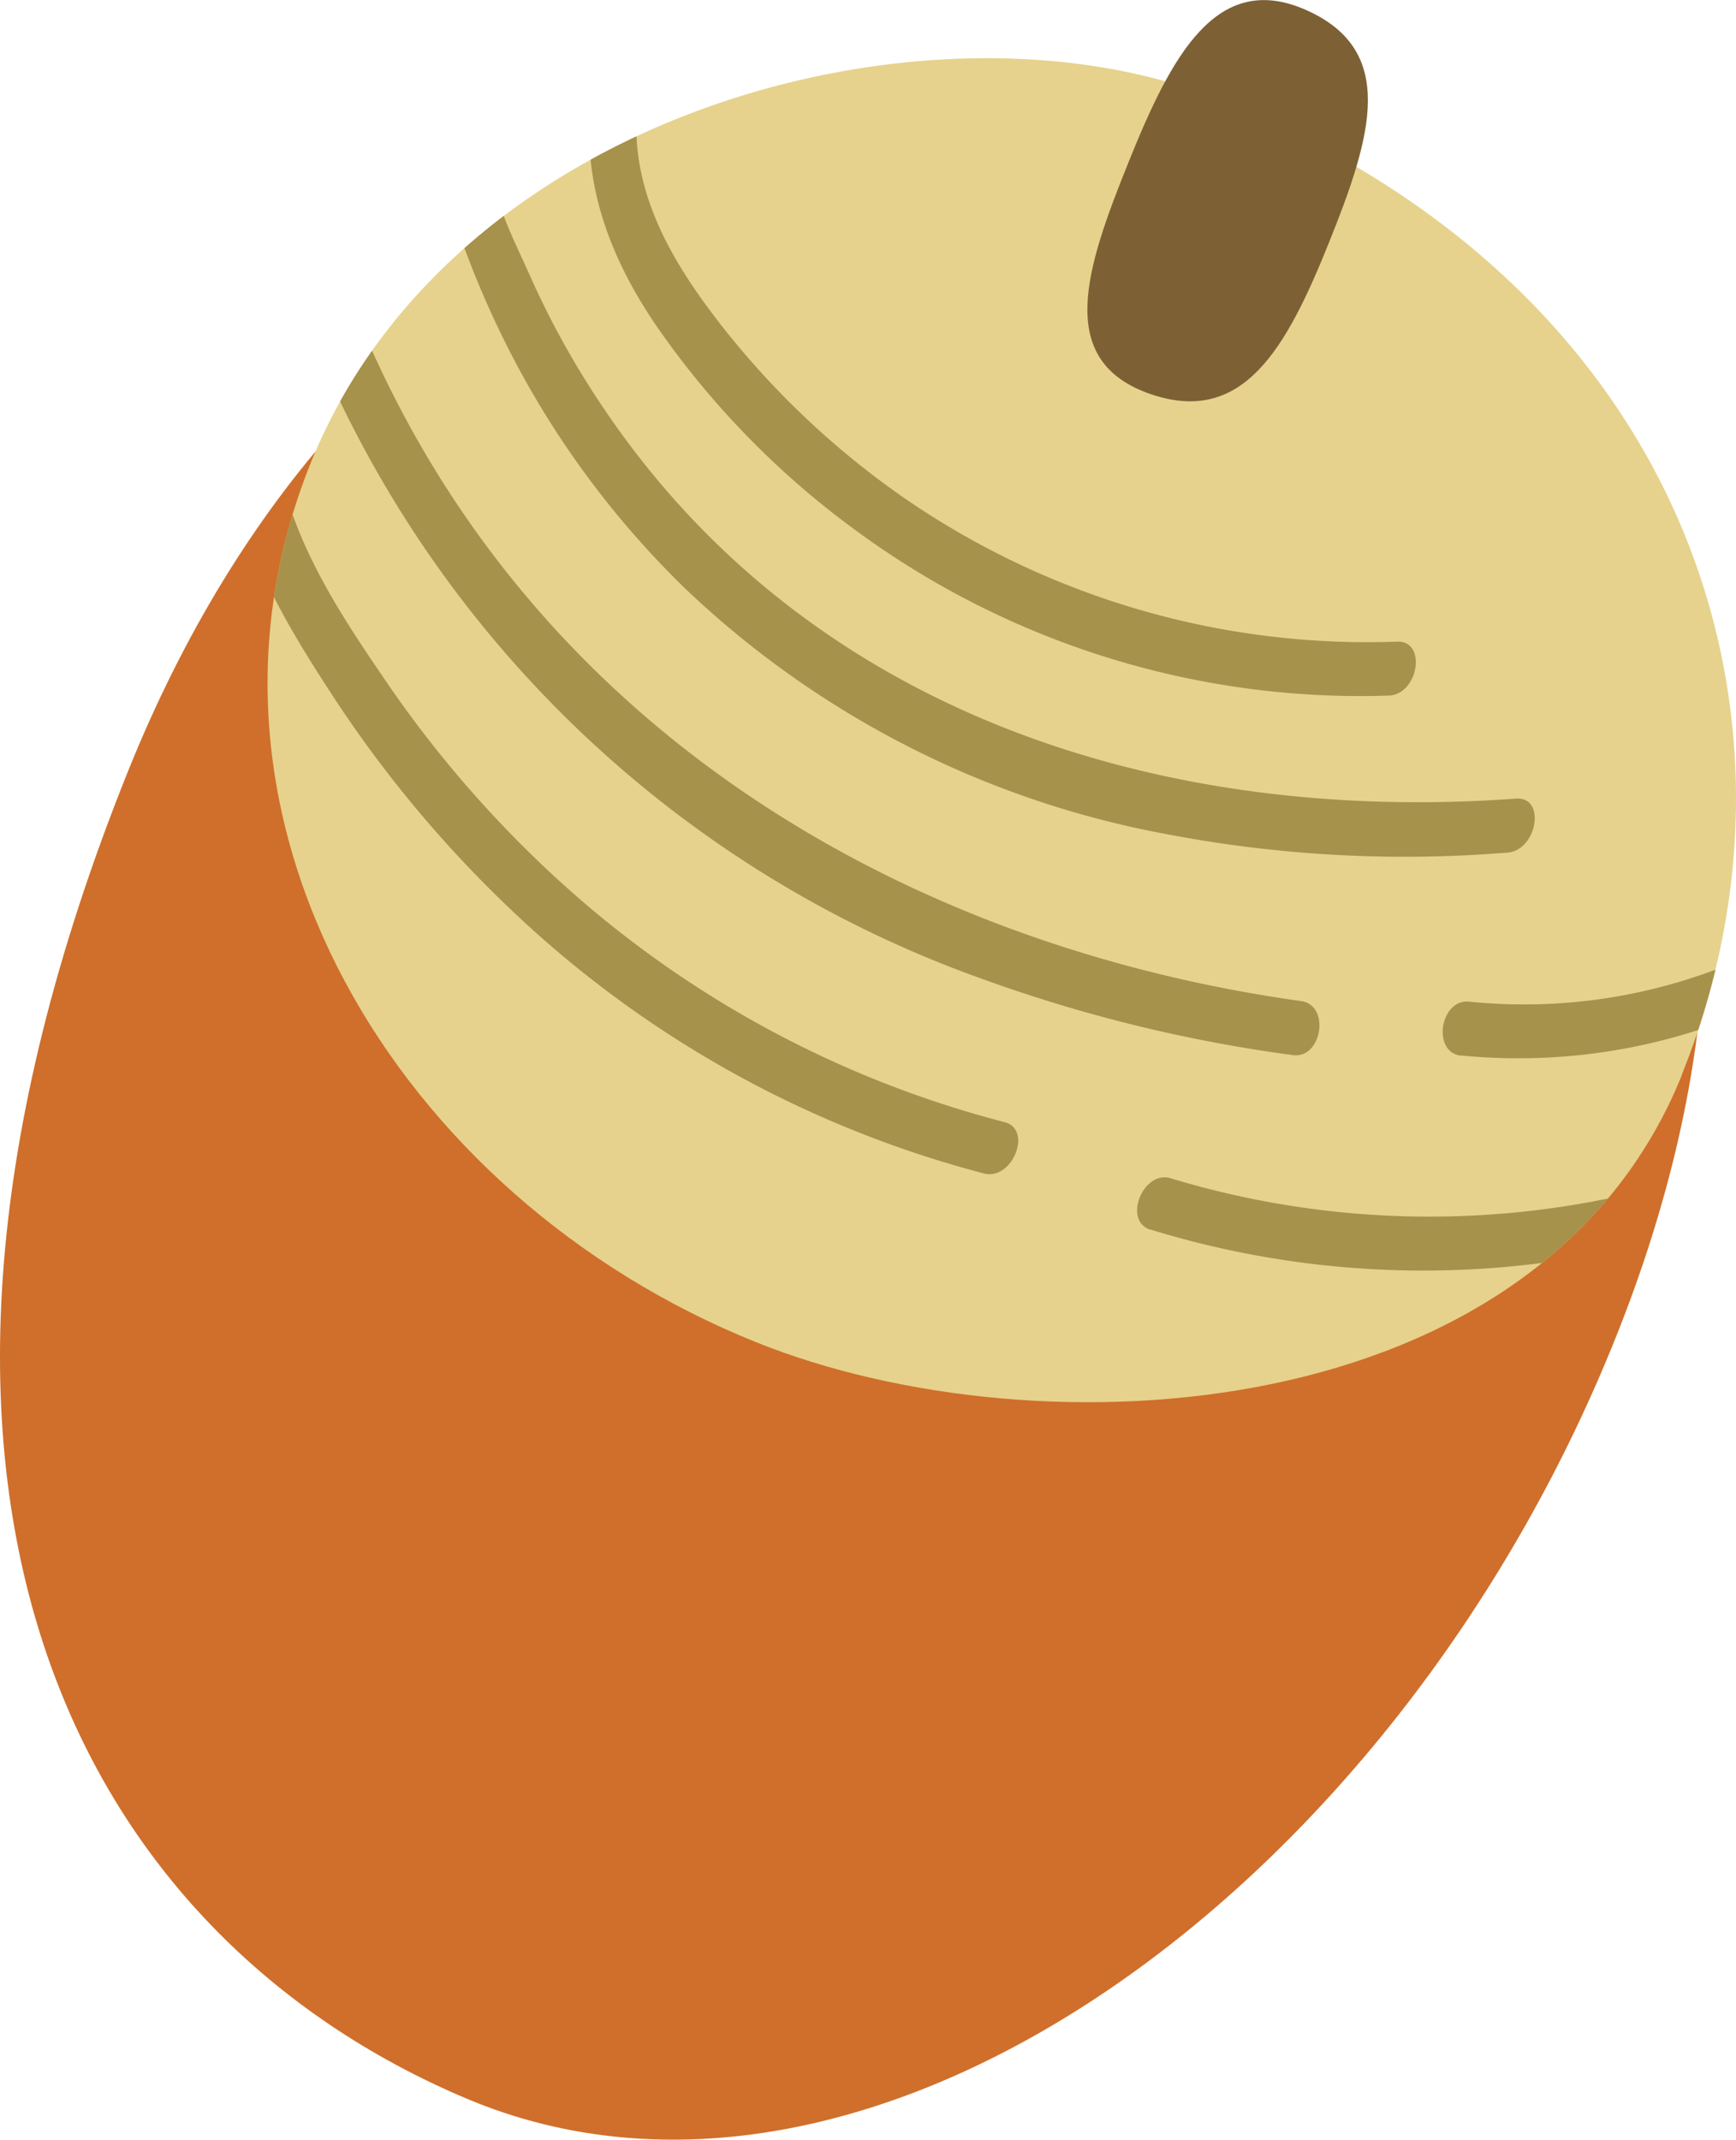
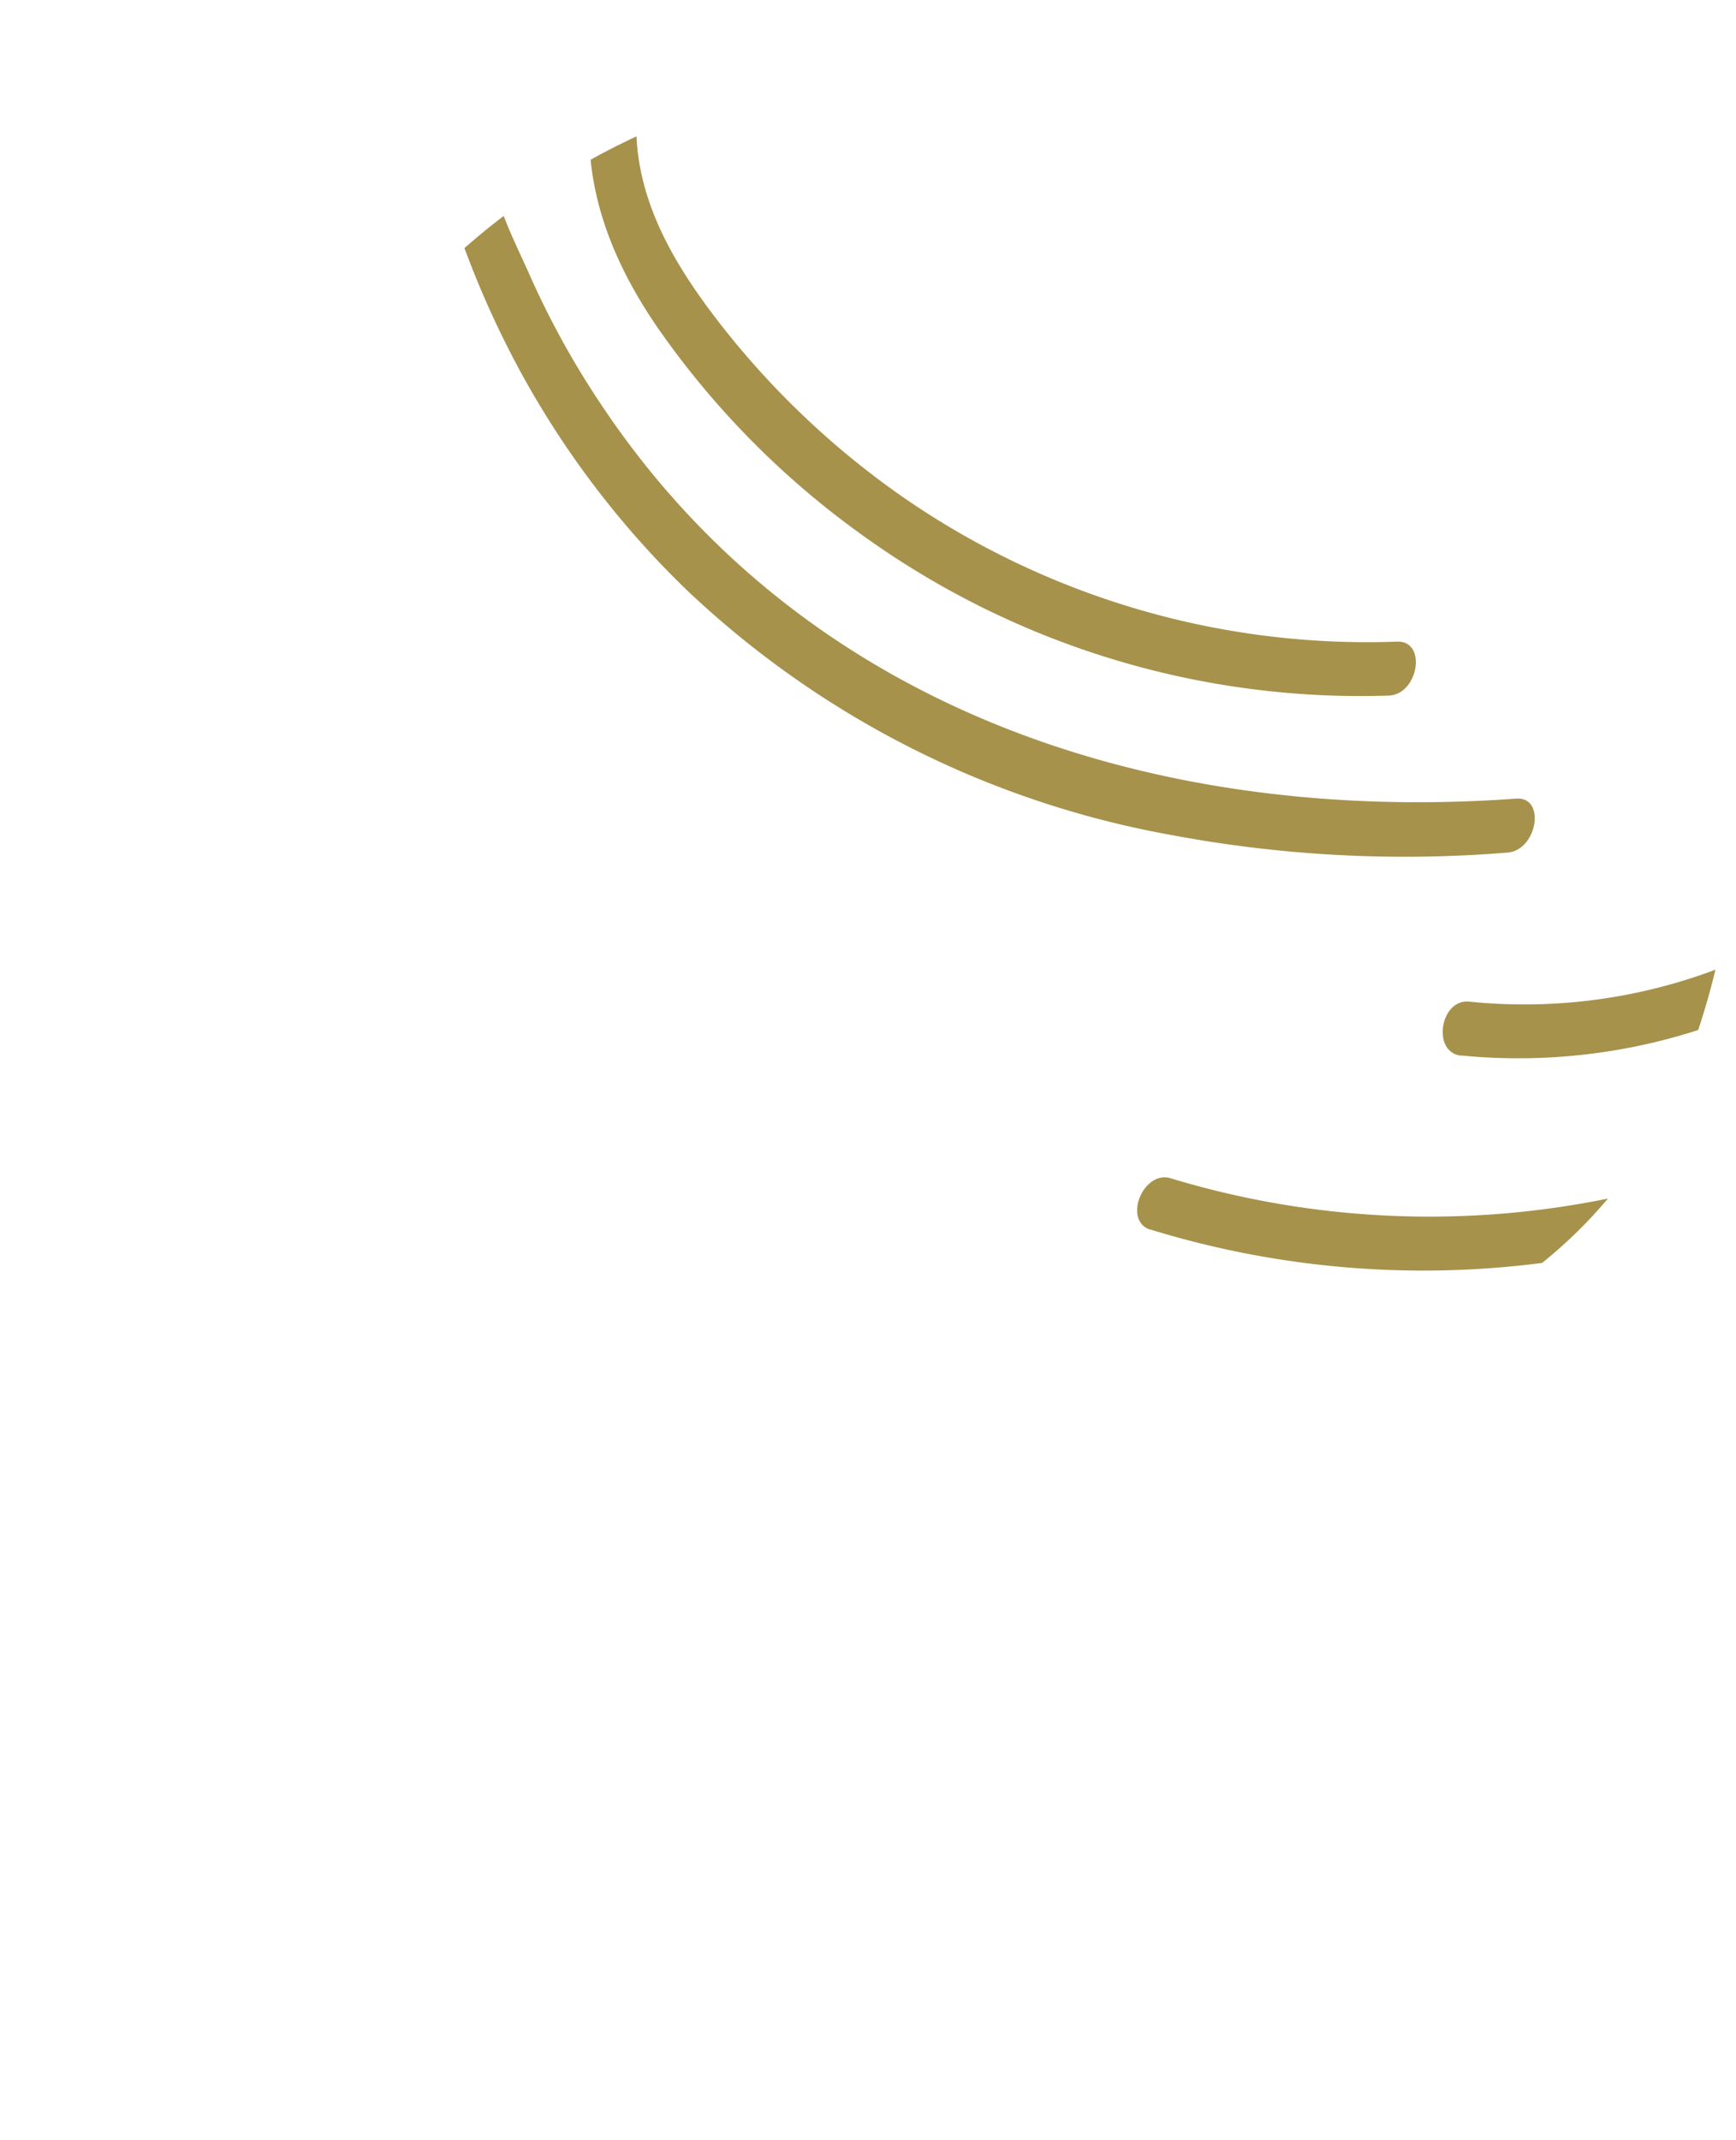
<svg xmlns="http://www.w3.org/2000/svg" id="icon3" width="76.95" height="94.819" viewBox="0 0 76.95 94.819">
  <defs>
    <clipPath id="clip-path">
      <path id="パス_10732" data-name="パス 10732" d="M76.983,48.155C70.673,63.837,48.516,65.073,35.948,60.018,19.942,53.584,9.881,36.748,16.19,21.067S43.843-.135,56.461,4.945c20.928,8.418,26.822,27.536,20.513,43.21Z" transform="translate(-14.284 -3.113)" fill="#e6d28c" />
    </clipPath>
  </defs>
  <g id="c" transform="translate(0 0)">
    <g id="グループ_6937" data-name="グループ 6937">
-       <path id="パス_10724" data-name="パス 10724" d="M71.576,60.692c-9.837,24.456-33.065,41.151-50.905,33.621C3.686,87.141-7.256,67.649,5.67,35.5,15.507,11.048,36.576,3.079,54.392,10.243S81.413,36.227,71.576,60.692Z" transform="translate(0.002 -1.317)" fill="#cf6f2b" />
      <g id="グループ_6936" data-name="グループ 6936" transform="translate(11.86 2.578)">
-         <path id="パス_10725" data-name="パス 10725" d="M76.983,48.155C70.673,63.837,48.516,65.073,35.948,60.018,19.942,53.584,9.881,36.748,16.19,21.067S43.843-.135,56.461,4.945c20.928,8.418,26.822,27.536,20.513,43.21Z" transform="translate(-14.284 -3.113)" fill="#e6d28c" />
        <g id="グループ_6935" data-name="グループ 6935" clip-path="url(#clip-path)">
          <g id="グループ_6934" data-name="グループ 6934" transform="translate(-1.824 -0.078)">
            <path id="パス_10726" data-name="パス 10726" d="M31.693,4.107c-.847,4.25.772,8.011,2.839,10.991a37.905,37.905,0,0,0,8.9,9.04,37.77,37.77,0,0,0,23.46,7.206c1.32-.042,1.718-2.432.382-2.391a36.165,36.165,0,0,1-21.758-6.3A37.276,37.276,0,0,1,37.131,14.7c-2.125-2.773-4.234-6.243-3.4-10.468.307-1.536-1.743-1.652-2.042-.125Z" transform="translate(-15.377 -3.019)" fill="#a6924b" />
            <path id="パス_10727" data-name="パス 10727" d="M23.721,6.345c-.457,2.125.3,4.043.971,5.819a41.687,41.687,0,0,0,2.532,5.479,40.216,40.216,0,0,0,7.164,9.348A41.967,41.967,0,0,0,55.782,37.874a56.1,56.1,0,0,0,15.042.805c1.32-.1,1.718-2.49.382-2.391-15.665,1.137-31.4-3.727-40.553-17.458a38.037,38.037,0,0,1-3.146-5.687c-.805-1.826-2.233-4.408-1.743-6.691.332-1.527-1.718-1.652-2.042-.125Z" transform="translate(-14.039 -3.397)" fill="#a6924b" />
-             <path id="パス_10728" data-name="パス 10728" d="M14.877,12.78a50.321,50.321,0,0,0,31.214,32.5,66.032,66.032,0,0,0,13.723,3.362c1.3.183,1.677-2.208.382-2.391C41.243,43.6,23.328,32.6,16.845,11.709c-.432-1.378-2.4-.307-1.967,1.071Z" transform="translate(-12.55 -4.386)" fill="#a6924b" />
-             <path id="パス_10729" data-name="パス 10729" d="M12.089,22.961c.274,4.45,2.49,8.136,4.649,11.448a53.13,53.13,0,0,0,7.994,9.6A48.007,48.007,0,0,0,45.669,55.669c1.245.324,2.175-1.943.913-2.275A46.647,46.647,0,0,1,26.75,42.619,50.363,50.363,0,0,1,19.1,33.77c-2.192-3.213-4.657-6.9-4.931-11.307-.091-1.511-2.167-1.013-2.075.5Z" transform="translate(-12.086 -6.166)" fill="#a6924b" />
            <path id="パス_10730" data-name="パス 10730" d="M77.843,55.184a25.965,25.965,0,0,0,15.64-3.42c1.262-.714.589-2.847-.681-2.134A24.1,24.1,0,0,1,78.217,52.8c-1.3-.149-1.685,2.241-.382,2.391Z" transform="translate(-23.116 -10.911)" fill="#a6924b" />
            <path id="パス_10731" data-name="パス 10731" d="M61.3,64.919a41.108,41.108,0,0,0,27.345-1.112c1.3-.5,1.162-2.847-.158-2.341a39.551,39.551,0,0,1-26.275,1.187c-1.229-.39-2.15,1.876-.913,2.275Z" transform="translate(-20.345 -12.934)" fill="#a6924b" />
          </g>
        </g>
      </g>
-       <path id="パス_10733" data-name="パス 10733" d="M68.769,10.752c-1.893,4.707-3.8,8.1-7.87,6.733-4.325-1.461-2.906-5.6-1.013-10.3s3.893-8.5,7.87-6.733C71.807,2.251,70.662,6.045,68.769,10.752Z" transform="translate(-9.859 -0.007)" fill="#7d6134" />
    </g>
  </g>
</svg>